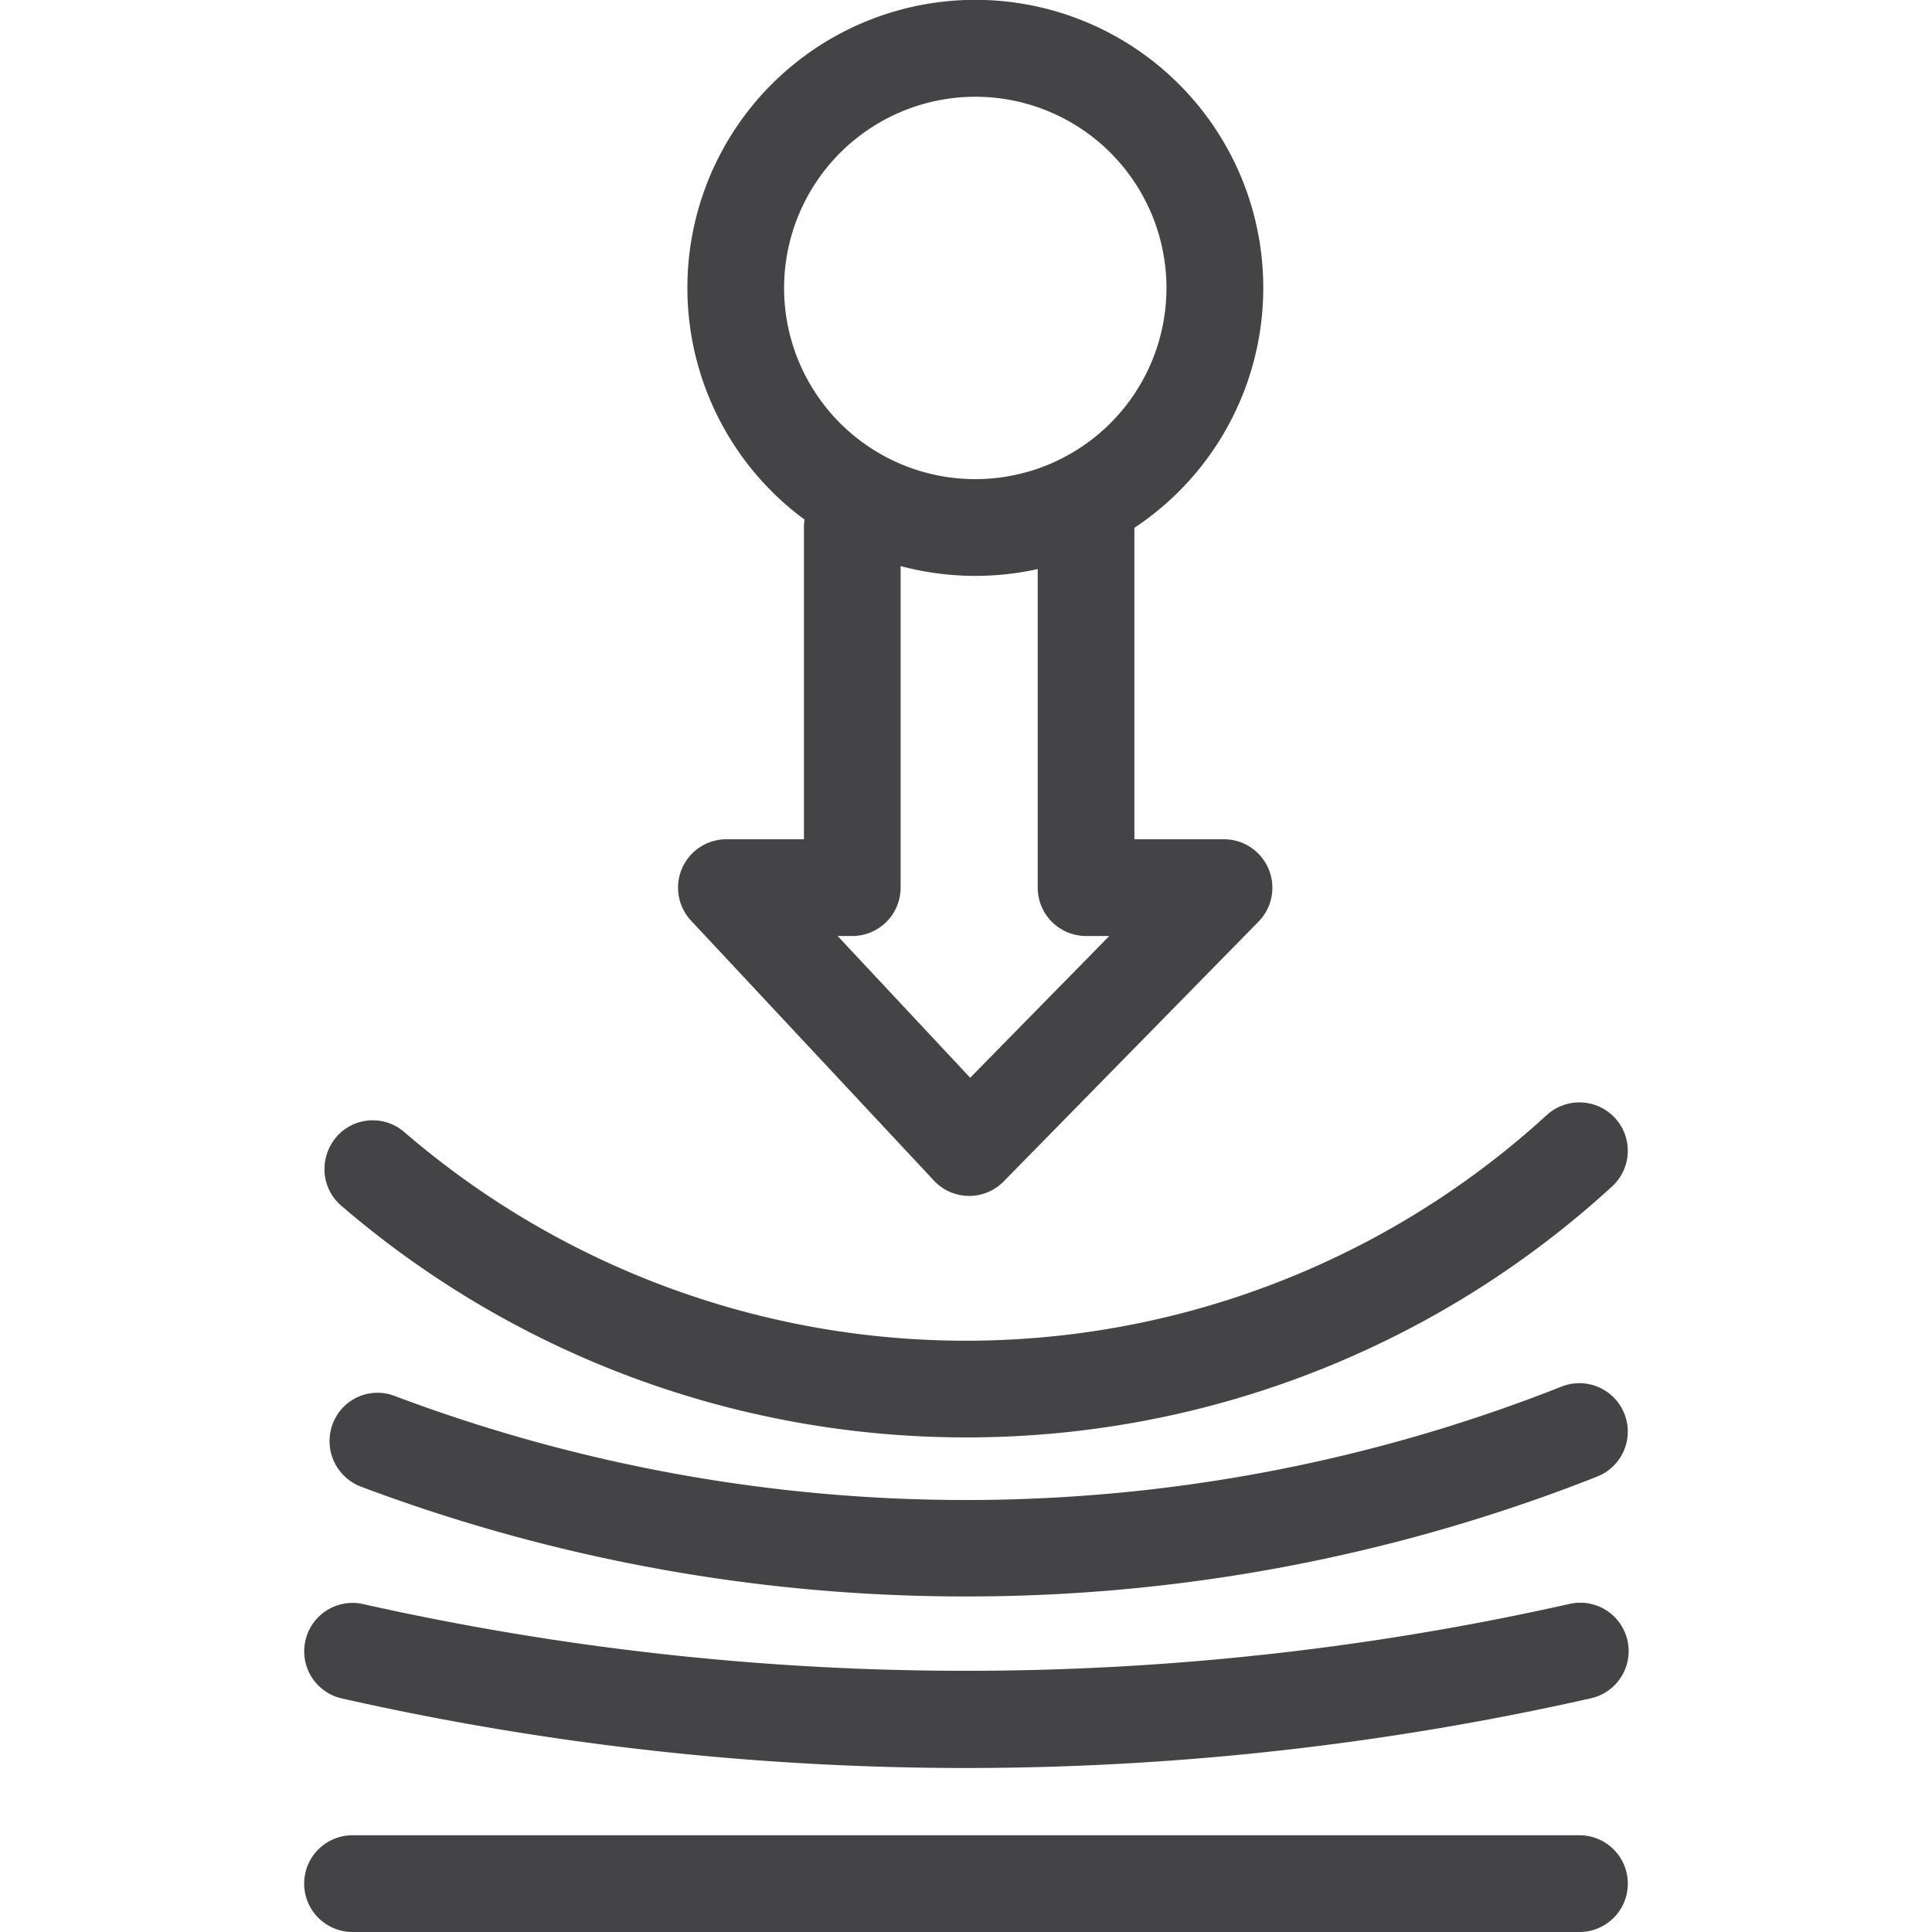
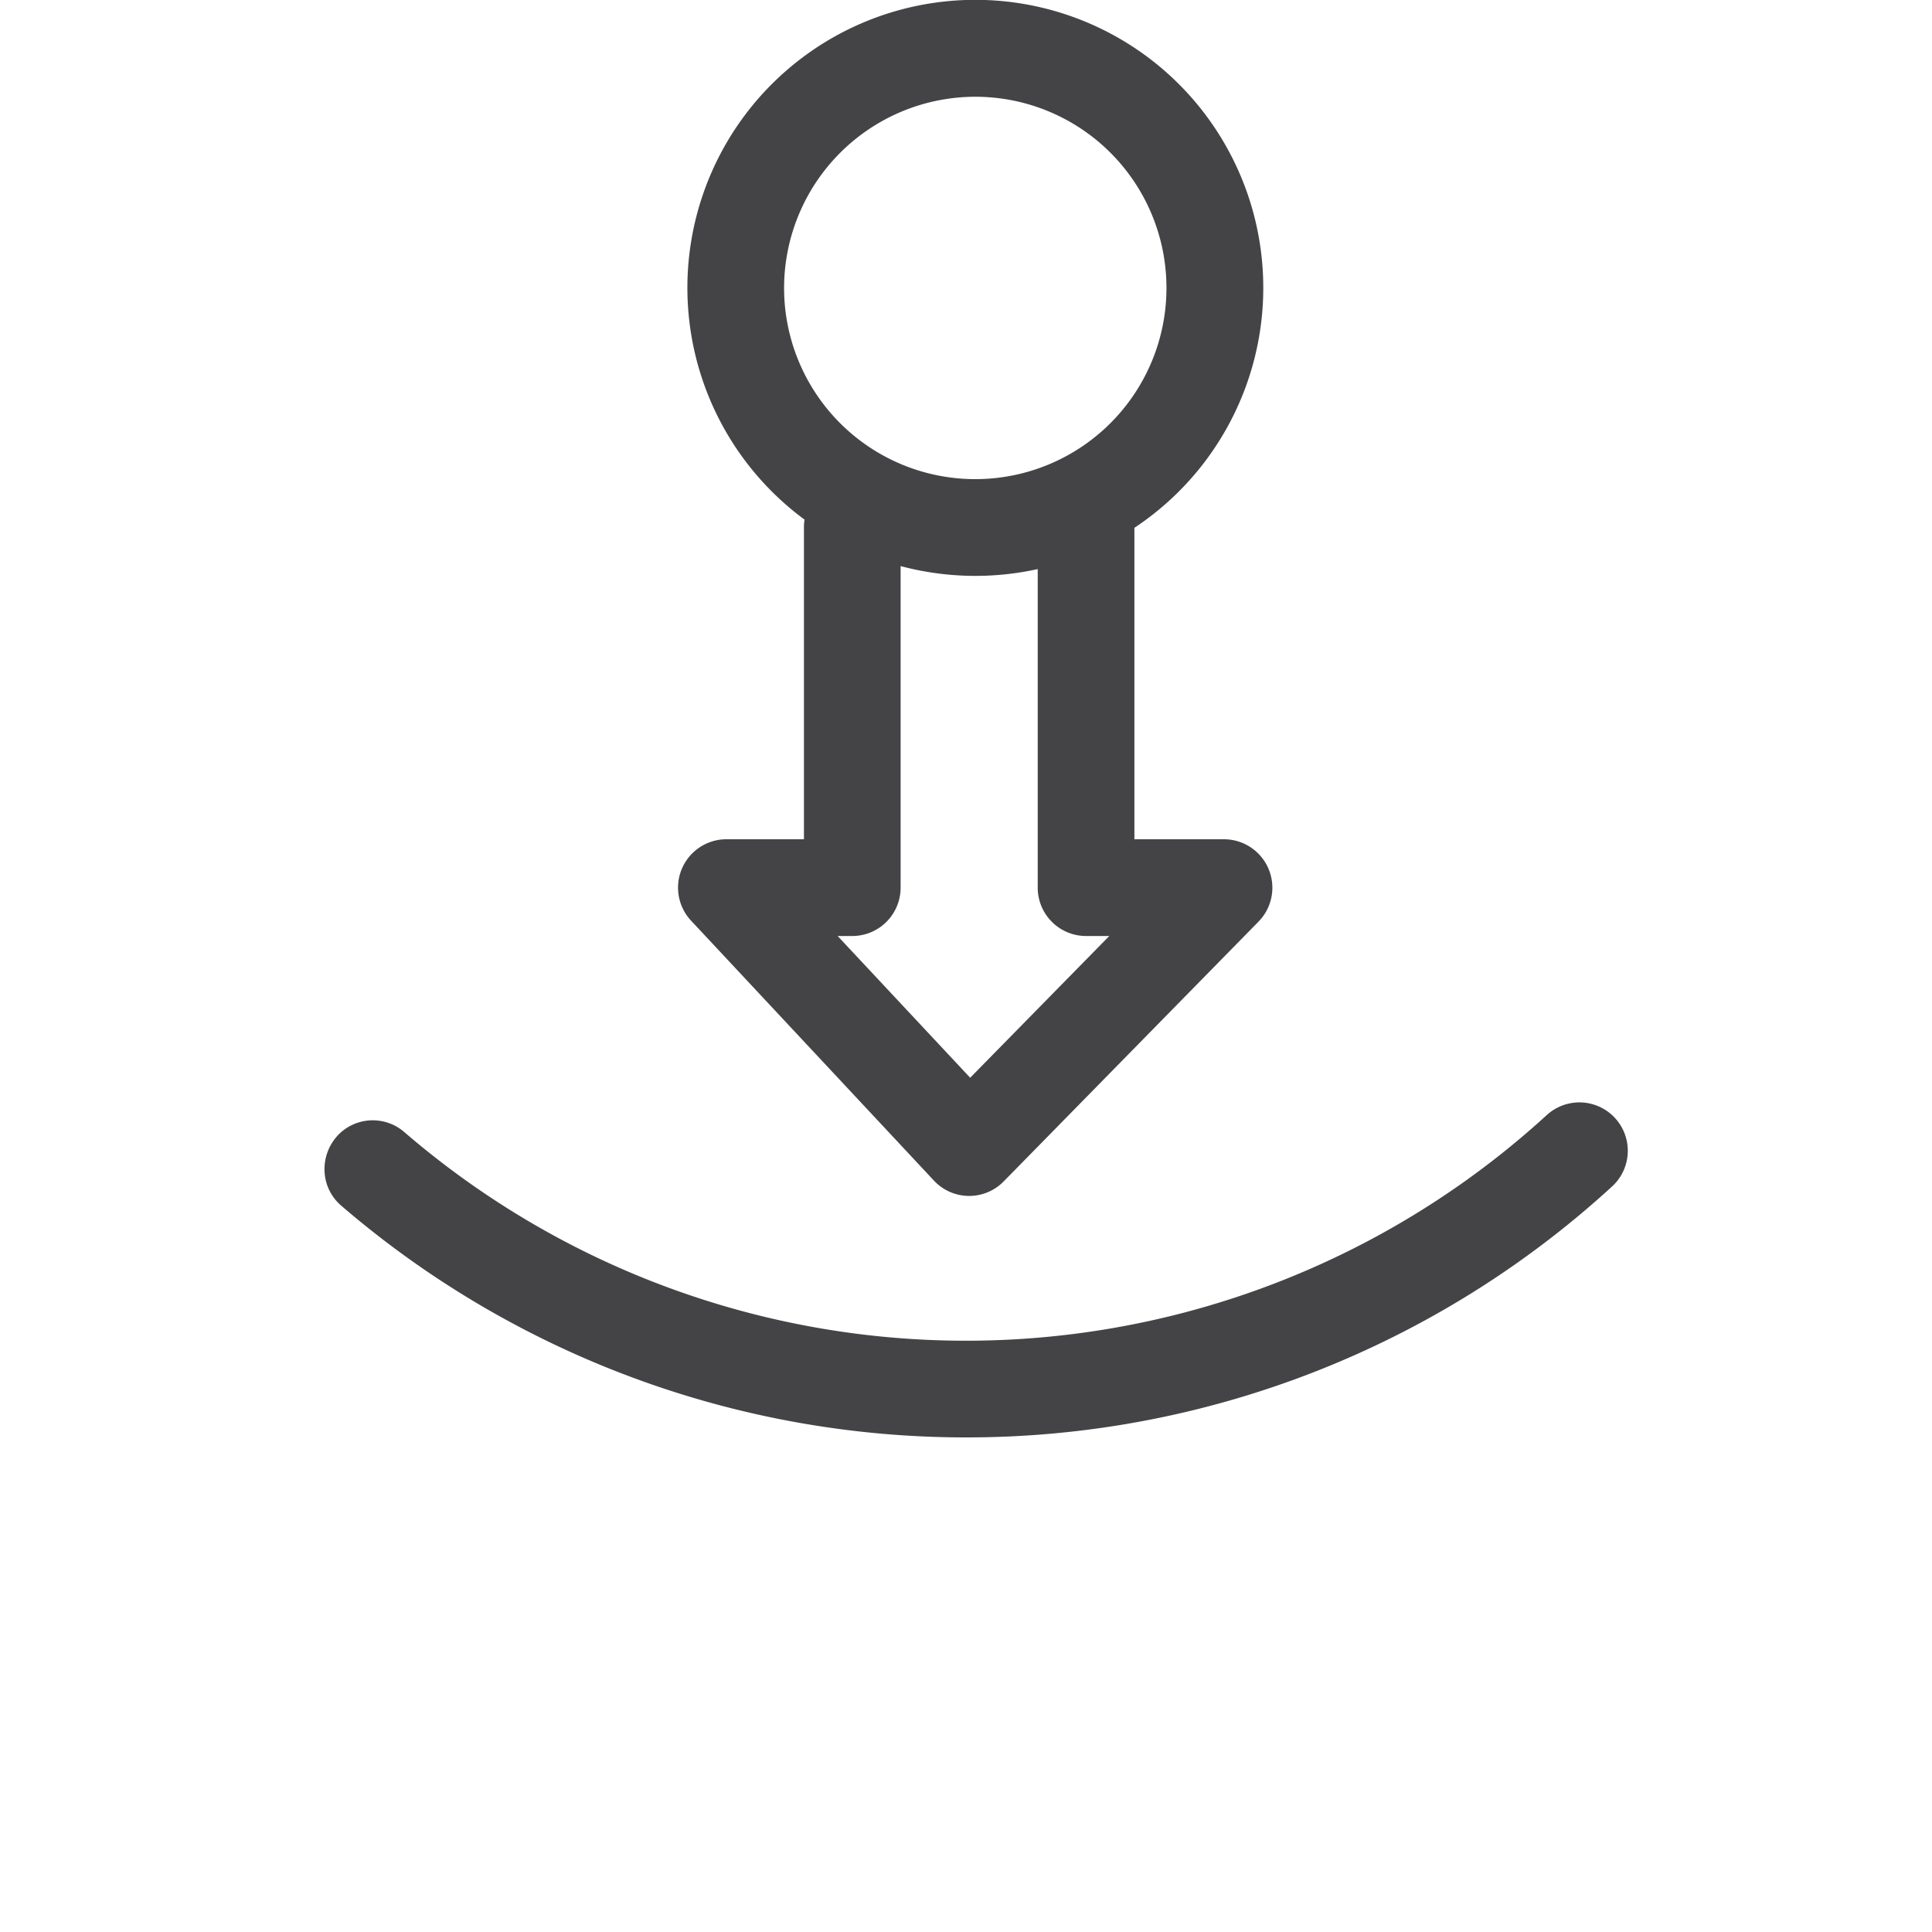
<svg xmlns="http://www.w3.org/2000/svg" id="Layer_1" data-name="Layer 1" viewBox="0 0 250 250">
  <defs>
    <style>.cls-1{fill:#444447;}</style>
  </defs>
  <title>icons-SpecialtyGroups</title>
-   <path class="cls-1" d="M204.38,237.48H45.62a6.26,6.26,0,1,0,0,12.52H204.38a6.26,6.26,0,0,0,0-12.52Z" />
-   <path class="cls-1" d="M44.24,219.78a367.44,367.44,0,0,0,80.76,9,367.5,367.5,0,0,0,80.76-9A6.26,6.26,0,1,0,203,207.57a356.71,356.71,0,0,1-156,0,6.25,6.25,0,0,0-7.48,4.73A6.25,6.25,0,0,0,44.24,219.78Z" />
-   <path class="cls-1" d="M202.08,179.42a209.69,209.69,0,0,1-151,1.22,6.19,6.19,0,0,0-8,3.53,6.31,6.31,0,0,0,3.62,8.2A221.94,221.94,0,0,0,125,206.58a222,222,0,0,0,81.67-15.51,6.26,6.26,0,1,0-4.59-11.65Z" />
  <path class="cls-1" d="M125,186a123.57,123.57,0,0,0,83.6-32.47,6.26,6.26,0,0,0-8.45-9.24,111.32,111.32,0,0,1-147.81,2.22,6.23,6.23,0,0,0-8.69.47l-.1.12A6.4,6.4,0,0,0,42,151.66,6.18,6.18,0,0,0,44.14,156,123.92,123.92,0,0,0,125,186Z" />
  <path class="cls-1" d="M120.86,152.78a6.24,6.24,0,0,0,9,.11l33-33.64a6.27,6.27,0,0,0-4.46-10.65H146.79V68.3a37.26,37.26,0,1,0-42.68-1.06,5.84,5.84,0,0,0-.08,1V108.6H94a6.26,6.26,0,0,0-4.57,10.54Zm-4.32-37.92V73.25a37.47,37.47,0,0,0,17.74.39v41.22a6.26,6.26,0,0,0,6.26,6.26h3l-18,18.34-17.15-18.34h1.91A6.26,6.26,0,0,0,116.54,114.86Zm9.67-102.34a24.74,24.74,0,1,1-24.75,24.74A24.77,24.77,0,0,1,126.21,12.52Z" />
</svg>